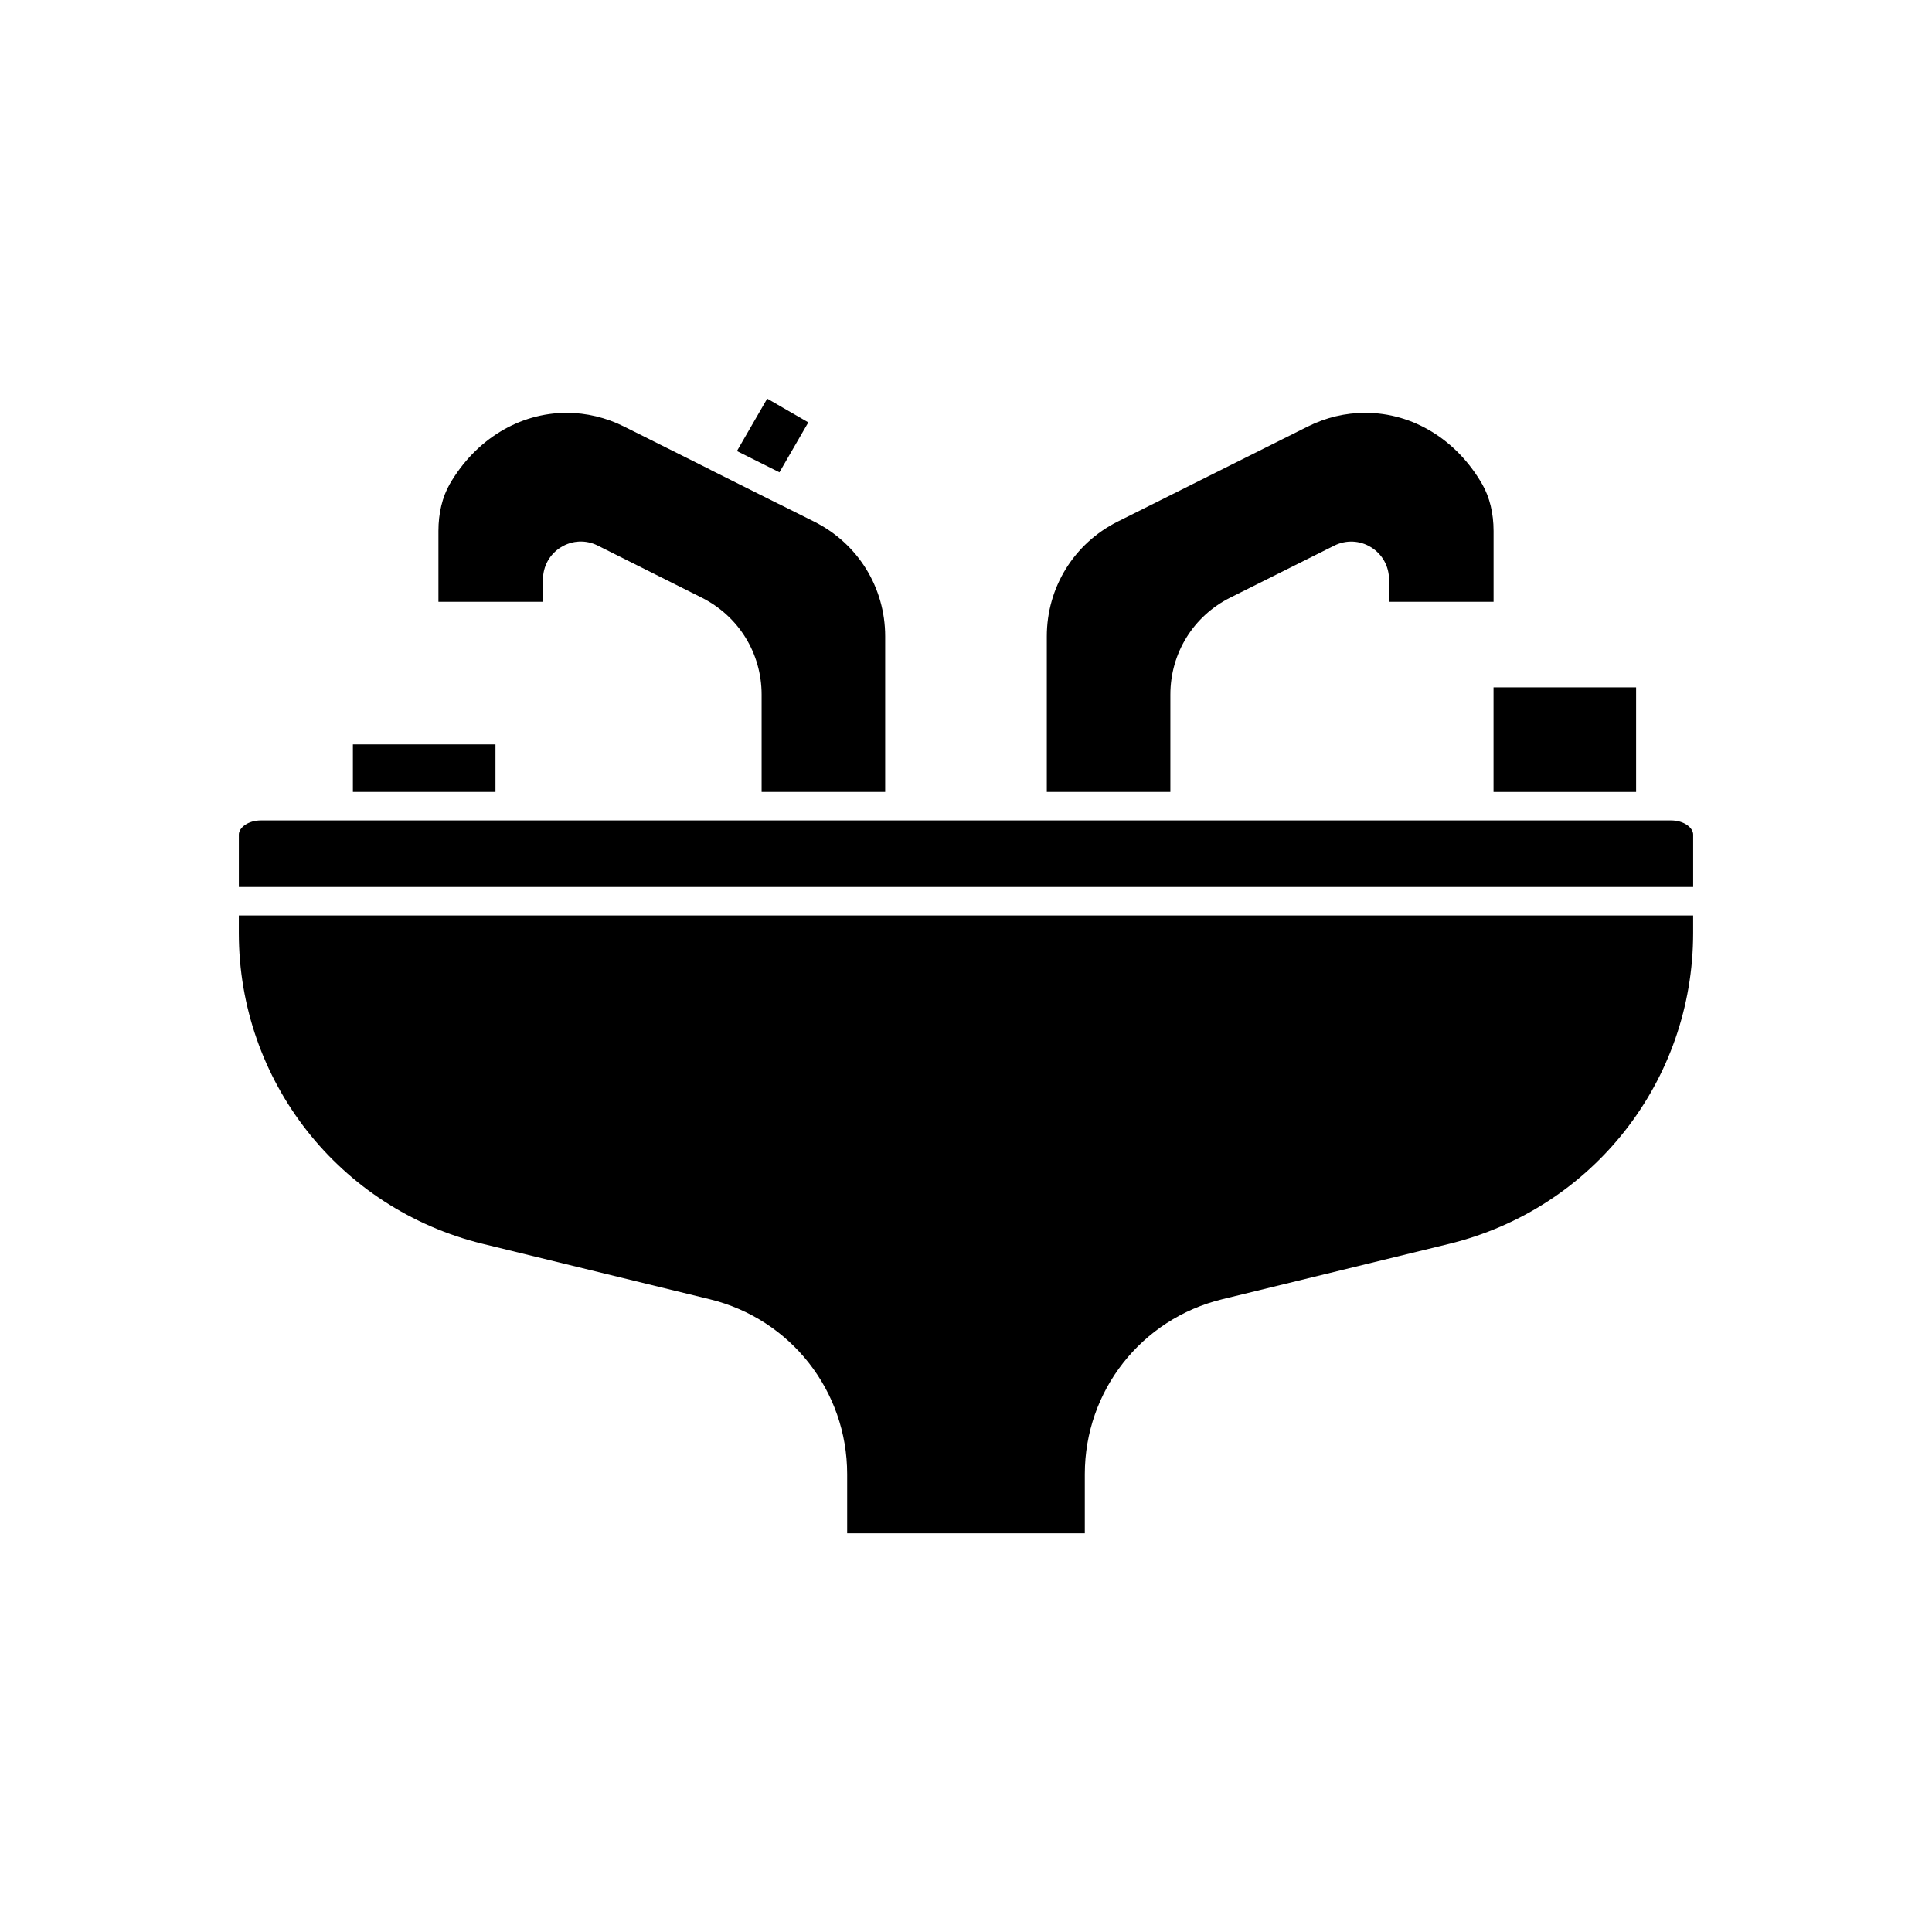
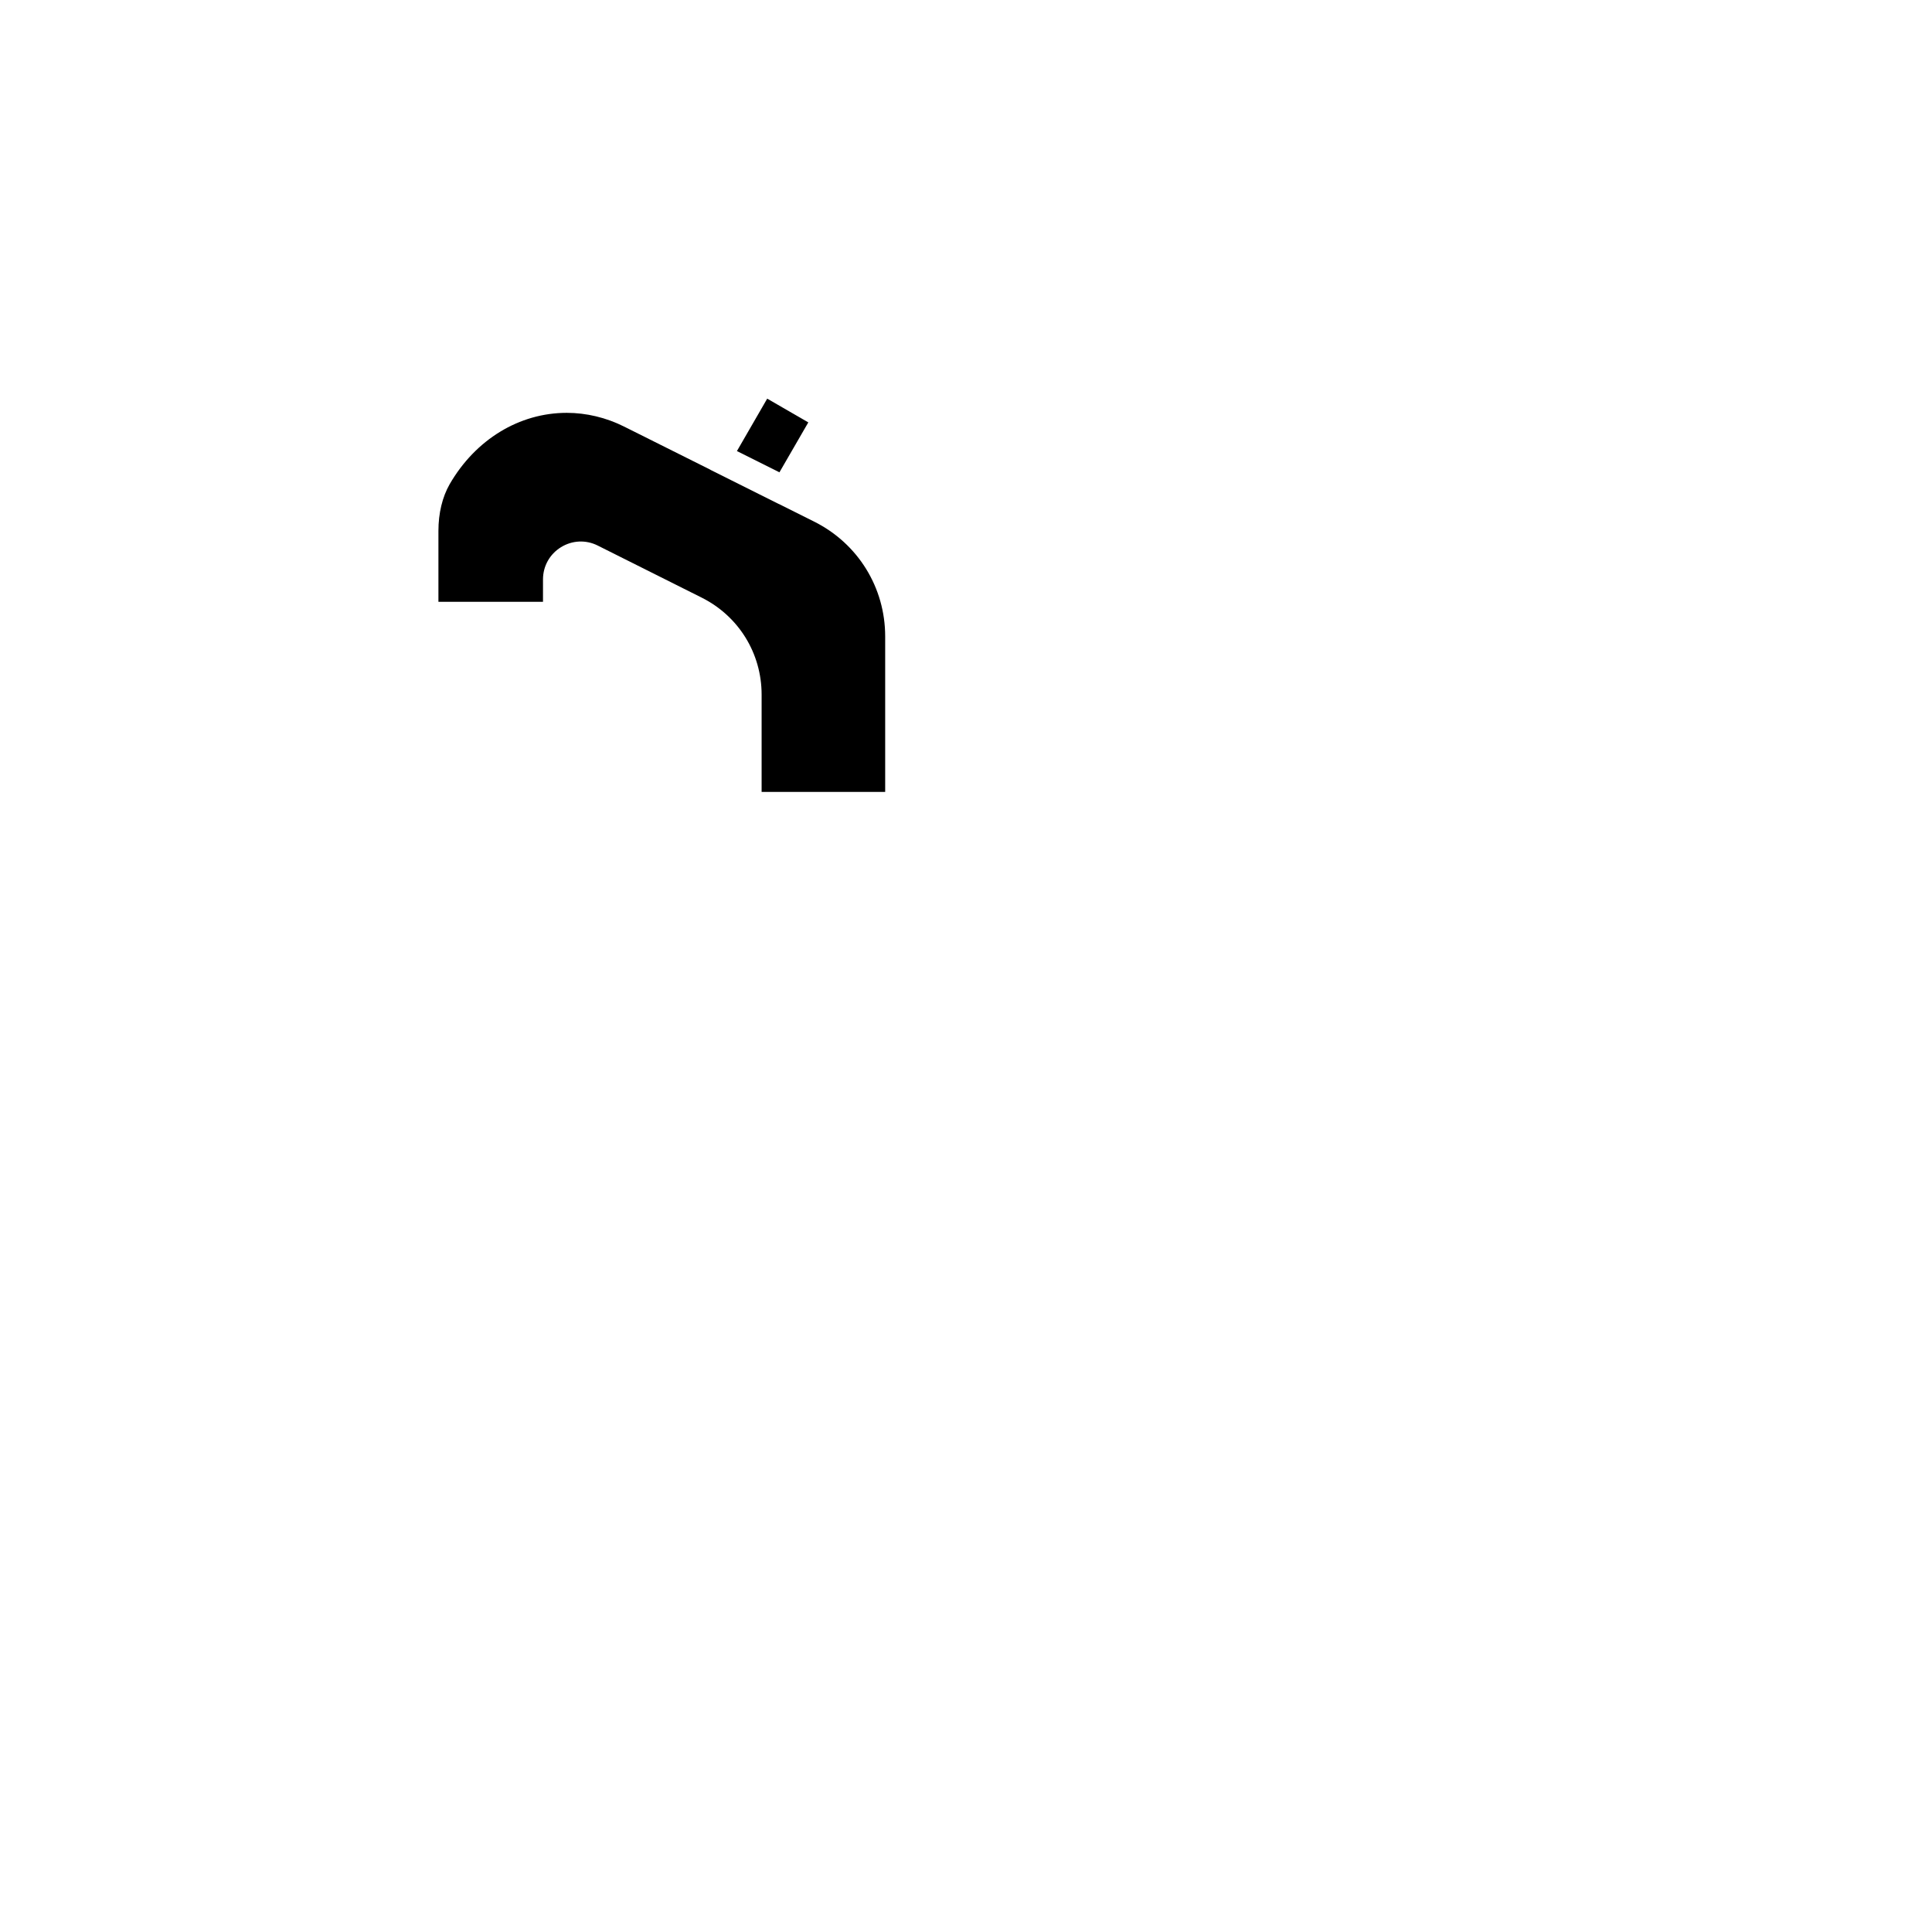
<svg xmlns="http://www.w3.org/2000/svg" fill="#000000" width="800px" height="800px" version="1.1" viewBox="144 144 512 512">
  <g>
-     <path d="m454.16 328.06c0-10.953 6.086-20.797 15.883-25.691l27.562-13.781c3.113-1.559 6.766-1.406 9.742 0.438 2.977 1.836 4.754 5.023 4.754 8.523v5.938h27.711v-18.77c0-4.688-1.039-8.965-2.996-12.375-6.824-11.852-18.406-18.934-30.992-18.934-5.301 0-10.422 1.219-15.23 3.621l-50.383 25.191c-11.594 5.801-18.797 17.453-18.797 30.418v41.23h32.746z" />
    <path d="m358.21 255.94-10.891-6.297-8.027 13.895 11.266 5.633z" />
-     <path d="m586.86 361.42h-373.72c-3.445 0-5.844 1.965-5.844 3.723v13.91h385.41v-13.91c0-1.758-2.402-3.723-5.848-3.723z" />
-     <path d="m237.52 341.27h37.785v12.594h-37.785z" />
    <path d="m287.9 297.54c0-3.5 1.777-6.68 4.754-8.52 2.973-1.844 6.609-2.012 9.73-0.453l27.562 13.805c9.797 4.902 15.891 14.75 15.891 25.703v25.797h32.746v-41.215c0-12.961-7.211-24.621-18.824-30.426l-9.328-4.664c-0.027-0.012-0.059-0.008-0.086-0.02l-18.035-9.02c-0.031-0.016-0.047-0.047-0.078-0.062l-22.855-11.426c-4.738-2.375-9.988-3.633-15.18-3.633-12.582 0-24.188 7.074-31.035 18.918-1.941 3.406-2.973 7.691-2.973 12.371v18.793h27.711z" />
-     <path d="m539.8 326.16h37.785v27.711h-37.785z" />
-     <path d="m207.29 391.25c0 39.219 26.609 73.098 64.703 82.395l60.113 14.672c21.43 5.231 36.402 24.293 36.402 46.355v15.676h62.977v-15.676c0-22.062 14.973-41.125 36.402-46.355l60.113-14.672c38.094-9.297 64.703-43.18 64.703-82.395v-4.641h-385.41z" />
  </g>
</svg>